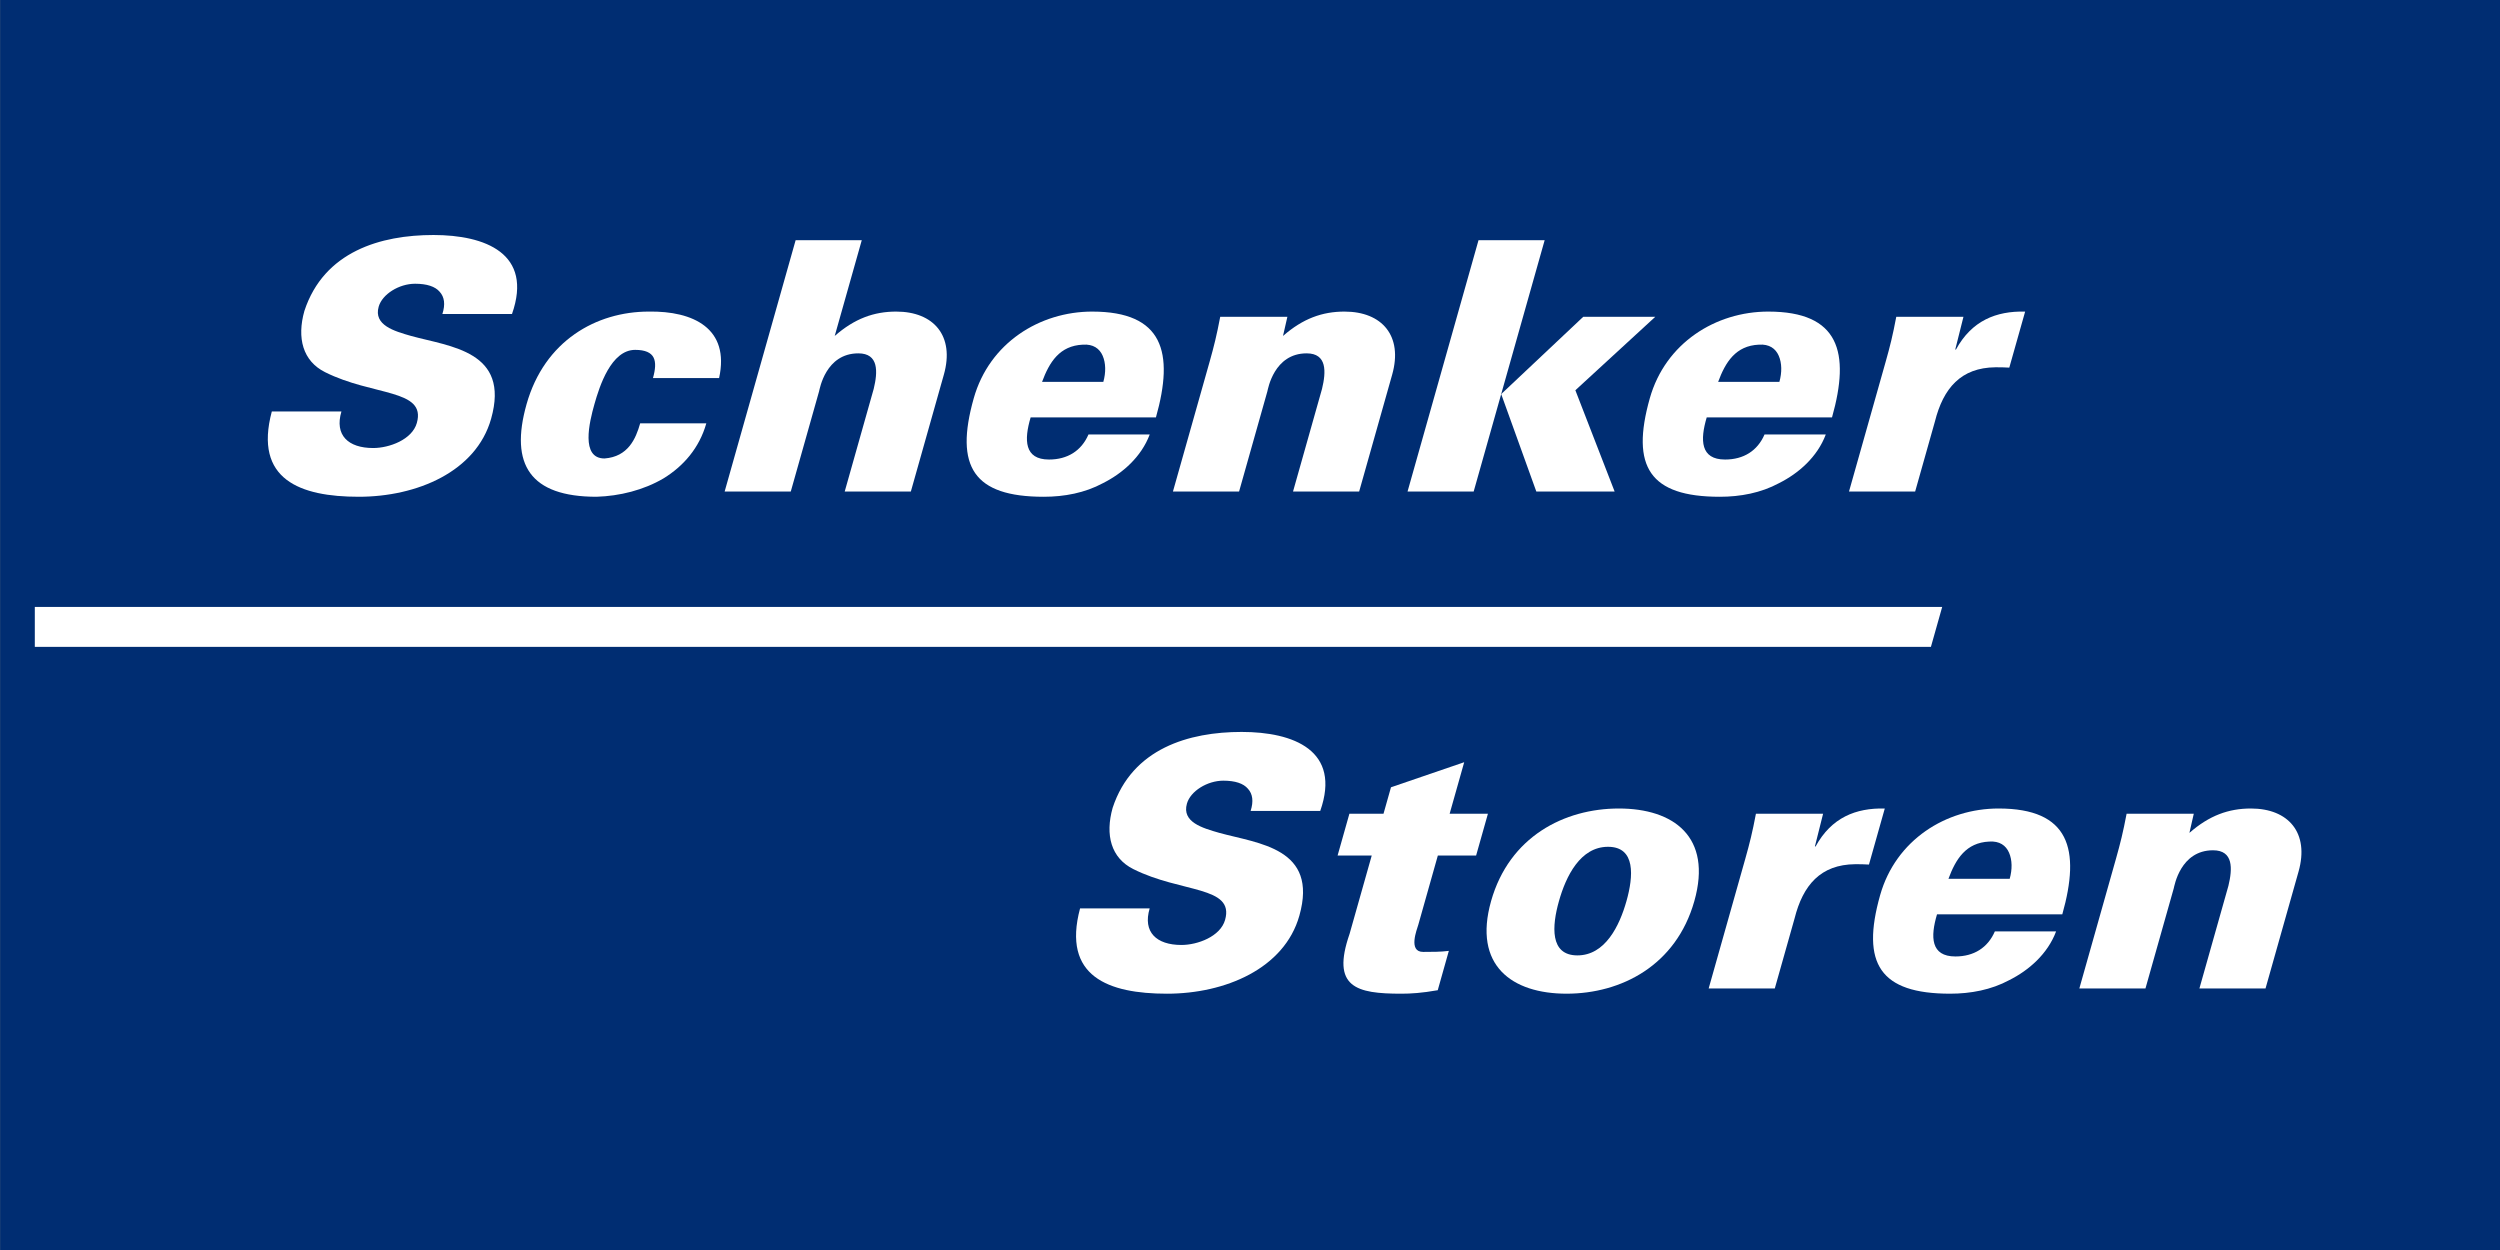
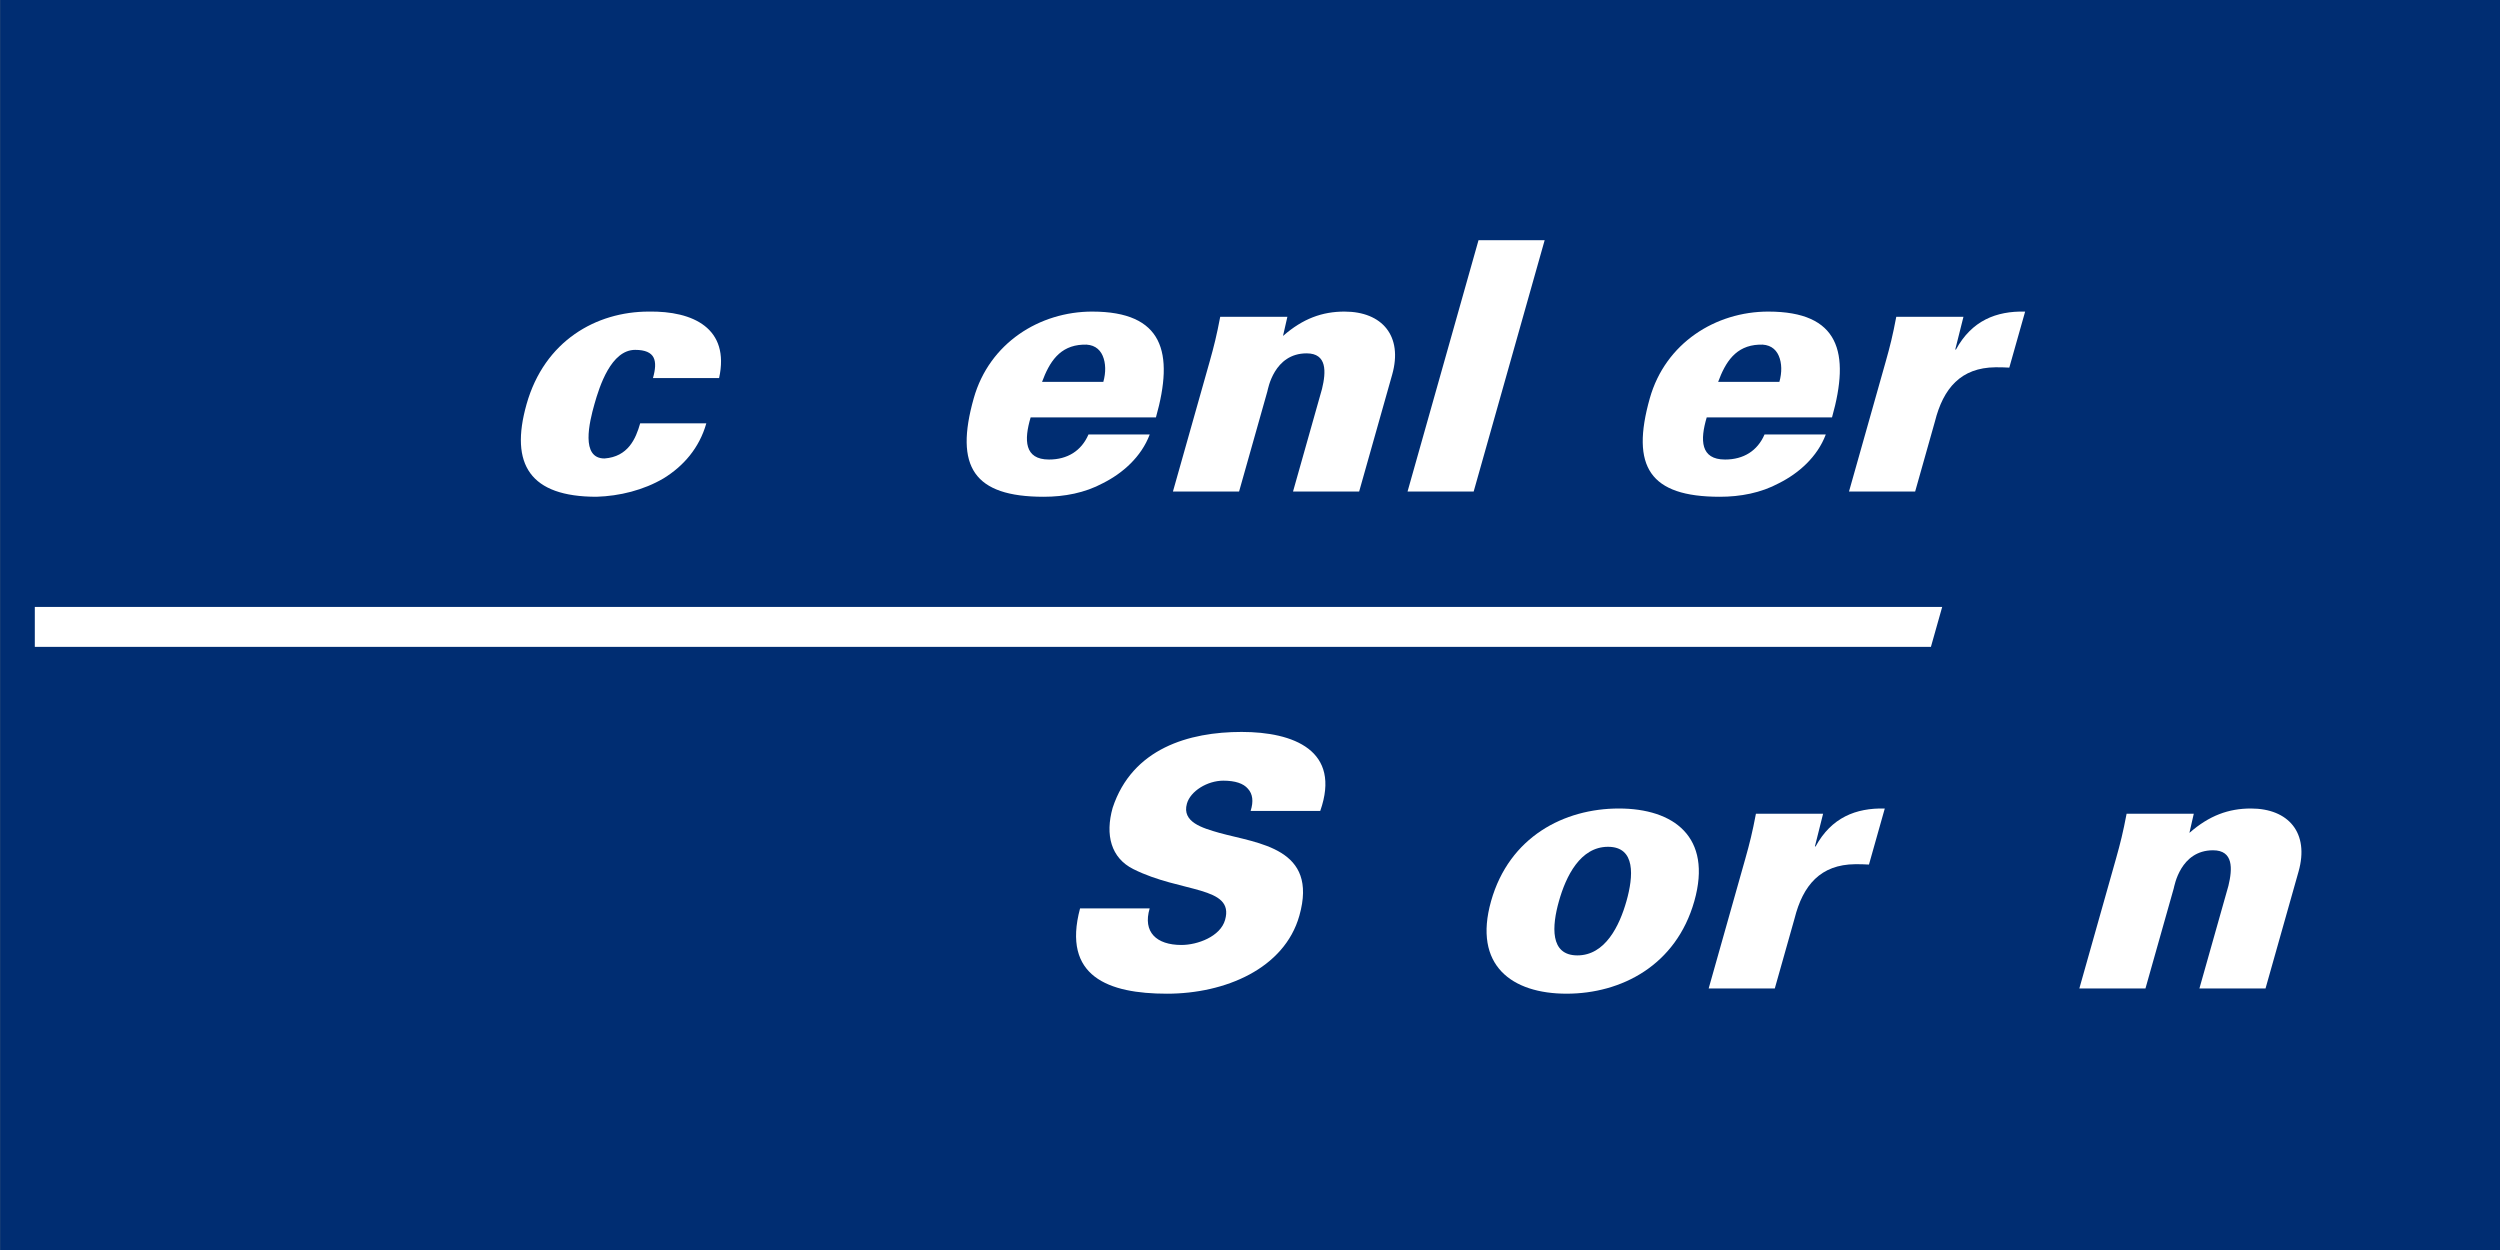
<svg xmlns="http://www.w3.org/2000/svg" xmlns:ns1="http://sodipodi.sourceforge.net/DTD/sodipodi-0.dtd" xmlns:ns2="http://www.inkscape.org/namespaces/inkscape" version="1.1" id="svg1" width="220" height="110" viewBox="0 0 220 110" ns1:docname="schenker_storen_220x110.svg" ns2:version="1.4.2 (1:1.4.2+202505120737+ebf0e940d0)">
  <rect x="0" y="0" width="220" height="110" fill="#808080" stroke="none" />
  <defs id="defs1" />
  <ns1:namedview id="namedview1" pagecolor="#ffffff" bordercolor="#000000" borderopacity="0.25" ns2:showpageshadow="2" ns2:pageopacity="0.0" ns2:pagecheckerboard="0" ns2:deskcolor="#d1d1d1" ns2:zoom="3.2441699" ns2:cx="154.585" ns2:cy="76.75307" ns2:window-width="1920" ns2:window-height="1132" ns2:window-x="0" ns2:window-y="0" ns2:window-maximized="1" ns2:current-layer="g1">
    <ns2:page x="0" y="0" ns2:label="1" id="page1" width="220" height="110" margin="0" bleed="0" />
  </ns1:namedview>
  <g id="g1" ns2:groupmode="layer" ns2:label="1" transform="matrix(1.467,0,0,1.467,-51.333,0)">
    <g id="group-R5" transform="matrix(0.397,0,0,0.397,37.08,0.001)">
      <path id="path2" d="M -5.241,-0.003 V 188.973 H 372.713 V -0.003 H -5.241" style="display:inline;fill:#002d72;fill-opacity:1;fill-rule:nonzero;stroke:none;stroke-width:0.133" />
      <path id="path3" d="M -0.004,731.336 H 2166.94 l -12.8,-45.352 H -0.004 v 45.352" style="fill:#ffffff;fill-opacity:1;fill-rule:nonzero;stroke:none" transform="matrix(0.133,0,0,-0.133,0,188.973)" />
      <path id="path4" d="m 1371.05,589.332 c -59.7,0 -124.27,-18.594 -146.54,-86.219 -8.7,-30.84 -1.84,-56.933 23.45,-69.59 54.37,-27.285 115.24,-18.984 104.29,-57.734 -5.37,-18.98 -31.37,-28.48 -49.56,-28.48 -28.47,0 -44.11,14.632 -36.12,41.519 h -79.08 c -20.71,-77.508 32.34,-96.887 98.77,-96.887 66.03,0 133.39,28.469 150.37,88.598 21.8,77.106 -46.47,81.84 -90.85,94.098 -19.4,5.547 -42.81,12.273 -36.89,33.222 4.03,14.258 23.19,26.102 41.38,26.102 13.45,0 22.82,-3.145 27.88,-9.102 5.45,-5.918 6.65,-14.238 3.13,-25.3 h 79.08 c 24.19,68.808 -30.39,89.773 -89.31,89.773" style="fill:#ffffff;fill-opacity:1;fill-rule:nonzero;stroke:none" transform="matrix(0.133,0,0,-0.133,0,188.973)" />
-       <path id="path5" d="m 1593.96,448.941 h 43.48 l 13.41,47.454 h -43.49 l 16.54,58.535 -83.18,-28.477 -8.5,-30.058 h -38.75 l -13.4,-47.454 h 38.78 l -25.16,-88.98 c -21.15,-60.891 7.69,-68.02 58.69,-68.02 11.07,0 23.56,0.797 41.46,3.957 l 12.6,44.692 c -9.01,-1.18 -19.3,-1.18 -29.19,-1.18 -17.4,0 -6.97,25.68 -5.5,30.84 l 22.21,78.691" style="fill:#ffffff;fill-opacity:1;fill-rule:nonzero;stroke:none" transform="matrix(0.133,0,0,-0.133,0,188.973)" />
      <path id="path6" d="m 2023.11,459.215 h -0.78 l 9.31,37.18 h -76.31 c -4.05,-21.348 -7.03,-33.215 -12.04,-51.016 l -41.66,-147.5 h 75.13 l 22.45,79.48 c 9.54,37.969 29.57,61.301 68.82,61.7 5.12,0 10.28,0 15.72,-0.399 l 17.97,63.68 c -32.99,0.773 -60.64,-10.301 -78.61,-43.125" style="fill:#ffffff;fill-opacity:1;fill-rule:nonzero;stroke:none" transform="matrix(0.133,0,0,-0.133,0,188.973)" />
      <path id="path7" d="m 2517.69,502.34 c -25.3,0 -47.3,-7.918 -69.89,-27.703 l 4.97,21.758 h -76.32 c -4.06,-21.348 -7.03,-33.215 -12.04,-51.016 l -41.66,-147.5 h 75.12 l 32.18,113.883 c 0.67,2.379 7.42,43.109 44.59,43.109 23.32,0 22.16,-20.957 17.48,-40.332 l -32.95,-116.66 h 75.11 l 37.54,132.879 c 12.4,43.879 -11.41,71.582 -54.13,71.582" style="fill:#ffffff;fill-opacity:1;fill-rule:nonzero;stroke:none" transform="matrix(0.133,0,0,-0.133,0,188.973)" />
      <path id="path8" d="m 1808.25,397.141 c -7.93,-28.082 -24.14,-61.68 -55.75,-61.68 -31.64,0 -28.88,33.598 -20.95,61.68 7.91,28.07 24.15,61.695 55.77,61.695 31.64,0 28.86,-33.625 20.93,-61.695 z m -8.63,105.199 c -62.08,0 -124.51,-32.039 -145.18,-105.199 -20.66,-73.161 23.67,-105.192 85.74,-105.192 62.1,0 124.51,32.031 145.18,105.192 20.67,73.16 -23.66,105.199 -85.74,105.199" style="fill:#ffffff;fill-opacity:1;fill-rule:nonzero;stroke:none" transform="matrix(0.133,0,0,-0.133,0,188.973)" />
-       <path id="path9" d="m 2243.63,422.457 h -69.58 c 8.34,22.52 19.93,41.113 46.37,42.316 11.68,0.782 18.91,-4.367 22.5,-12.668 3.6,-8.308 3.73,-18.972 0.71,-29.648 z m -12.62,79.883 c -59.7,0 -116.81,-35.606 -134.58,-98.481 -21.99,-77.898 0.02,-111.91 79.51,-111.91 23.34,0 46.7,4.352 67.22,15.422 22.11,11.059 43.58,29.668 53.2,55.359 h -69.58 c -8.01,-18.582 -23.86,-28.48 -44.81,-28.48 -28.1,0 -28.55,22.16 -20.9,47.871 h 142.34 c 20.89,73.949 8.27,120.219 -72.4,120.219" style="fill:#ffffff;fill-opacity:1;fill-rule:nonzero;stroke:none" transform="matrix(0.133,0,0,-0.133,0,188.973)" />
-       <path id="path10" d="m 452.809,1153.88 c -59.7,0 -124.266,-18.58 -146.532,-86.21 -8.711,-30.84 -1.839,-56.94 23.438,-69.596 54.371,-27.293 115.238,-18.984 104.297,-57.746 -5.364,-18.969 -31.371,-28.461 -49.563,-28.461 -28.476,0 -44.109,14.625 -36.117,41.516 h -79.086 c -20.703,-77.508 32.344,-96.887 98.774,-96.887 66.035,0 133.382,28.469 150.367,88.59 21.785,77.104 -46.465,81.854 -90.856,94.104 -19.394,5.54 -42.797,12.27 -36.879,33.22 4.028,14.25 23.188,26.1 41.375,26.1 13.453,0 22.825,-3.15 27.895,-9.09 5.437,-5.93 6.637,-14.24 3.113,-25.3 h 79.082 c 24.184,68.8 -30.39,89.76 -89.308,89.76" style="fill:#ffffff;fill-opacity:1;fill-rule:nonzero;stroke:none" transform="matrix(0.133,0,0,-0.133,0,188.973)" />
      <path id="path11" d="m 697.512,1066.88 c -59.703,0 -118.508,-33.22 -138.836,-105.192 -19.442,-68.817 4.297,-105.192 79.426,-105.192 26.308,0.797 53.515,7.516 76.3,20.957 22.485,13.836 40.563,34.414 48.493,62.488 h -75.141 c -5.027,-17.8 -13.883,-37.961 -40.543,-39.937 -27.266,0 -17.242,41.125 -11.434,61.684 5.801,20.558 19,61.692 46.286,61.692 11.468,0 18.089,-3.16 20.878,-8.7 2.774,-5.54 2.125,-13.45 -0.664,-23.328 h 75.133 c 12.41,56.538 -29.449,76.318 -79.898,75.528" style="fill:#ffffff;fill-opacity:1;fill-rule:nonzero;stroke:none" transform="matrix(0.133,0,0,-0.133,0,188.973)" />
-       <path id="path12" d="m 978.66,1066.88 c -25.305,0 -47.316,-7.91 -69.906,-27.69 l 30.726,108.76 H 864.348 L 783.699,862.43 h 75.133 L 891,976.324 c 0.668,2.364 7.426,43.106 44.602,43.106 23.328,0 22.16,-20.965 17.461,-40.34 L 920.109,862.43 h 75.145 l 37.516,132.875 c 12.4,43.885 -11.41,71.575 -54.11,71.575" style="fill:#ffffff;fill-opacity:1;fill-rule:nonzero;stroke:none" transform="matrix(0.133,0,0,-0.133,0,188.973)" />
      <path id="path13" d="m 1487.97,1066.88 c -25.31,0 -47.32,-7.91 -69.92,-27.69 l 4.97,21.76 h -76.3 c -4.07,-21.36 -7.03,-33.22 -12.04,-51.02 L 1293,862.43 h 75.14 l 32.17,113.894 c 0.66,2.364 7.43,43.106 44.59,43.106 23.32,0 22.17,-20.965 17.48,-40.34 l -32.95,-116.66 h 75.12 l 37.54,132.875 c 12.38,43.885 -11.41,71.575 -54.12,71.575" style="fill:#ffffff;fill-opacity:1;fill-rule:nonzero;stroke:none" transform="matrix(0.133,0,0,-0.133,0,188.973)" />
      <path id="path14" d="m 2182.59,1023.78 h -0.81 l 9.32,37.17 h -76.33 c -4.04,-21.36 -7,-33.22 -12.03,-51.02 l -41.67,-147.5 h 75.15 l 22.44,79.484 c 9.53,37.973 29.56,61.296 68.82,61.686 5.14,0 10.3,0 15.7,-0.39 l 18,63.67 c -32.98,0.79 -60.64,-10.29 -78.59,-43.1" style="fill:#ffffff;fill-opacity:1;fill-rule:nonzero;stroke:none" transform="matrix(0.133,0,0,-0.133,0,188.973)" />
      <path id="path15" d="m 1213.92,987 h -69.61 c 8.35,22.54 19.94,41.13 46.38,42.31 11.68,0.79 18.93,-4.36 22.51,-12.65 3.59,-8.31 3.73,-18.98 0.72,-29.66 z m -12.63,79.88 c -59.71,0 -116.82,-35.59 -134.58,-98.466 -22.01,-77.91 0.03,-111.918 79.5,-111.918 23.34,0 46.71,4.352 67.23,15.426 22.11,11.062 43.56,29.656 53.2,55.359 h -69.58 c -8.02,-18.59 -23.86,-28.476 -44.83,-28.476 -28.07,0 -28.54,22.152 -20.88,47.863 h 142.34 c 20.89,73.952 8.27,120.212 -72.4,120.212" style="fill:#ffffff;fill-opacity:1;fill-rule:nonzero;stroke:none" transform="matrix(0.133,0,0,-0.133,0,188.973)" />
      <path id="path16" d="m 1981.98,987 h -69.58 c 8.34,22.54 19.92,41.13 46.36,42.31 11.69,0.79 18.92,-4.36 22.5,-12.65 3.61,-8.31 3.73,-18.98 0.72,-29.66 z m -12.61,79.88 c -59.7,0 -116.82,-35.59 -134.6,-98.466 -22,-77.91 0.04,-111.918 79.51,-111.918 23.34,0 46.69,4.352 67.21,15.426 22.14,11.062 43.59,29.656 53.21,55.359 h -69.59 c -7.99,-18.59 -23.85,-28.476 -44.81,-28.476 -28.09,0 -28.52,22.152 -20.88,47.863 h 142.35 c 20.86,73.952 8.26,120.212 -72.4,120.212" style="fill:#ffffff;fill-opacity:1;fill-rule:nonzero;stroke:none" transform="matrix(0.133,0,0,-0.133,0,188.973)" />
      <path id="path17" d="m 1640.16,1147.95 -80.62,-285.52 h 75.12 l 80.65,285.52 h -75.15" style="fill:#ffffff;fill-opacity:1;fill-rule:nonzero;stroke:none" transform="matrix(0.133,0,0,-0.133,0,188.973)" />
-       <path id="path18" d="m 1840.97,1060.95 h -81.84 l -93.19,-87.798 39.9,-110.722 h 88.97 l -44.62,115.078 90.78,83.442" style="display:inline;fill:#ffffff;fill-opacity:1;fill-rule:nonzero;stroke:none" transform="matrix(0.133,0,0,-0.133,0,188.973)" />
    </g>
  </g>
</svg>